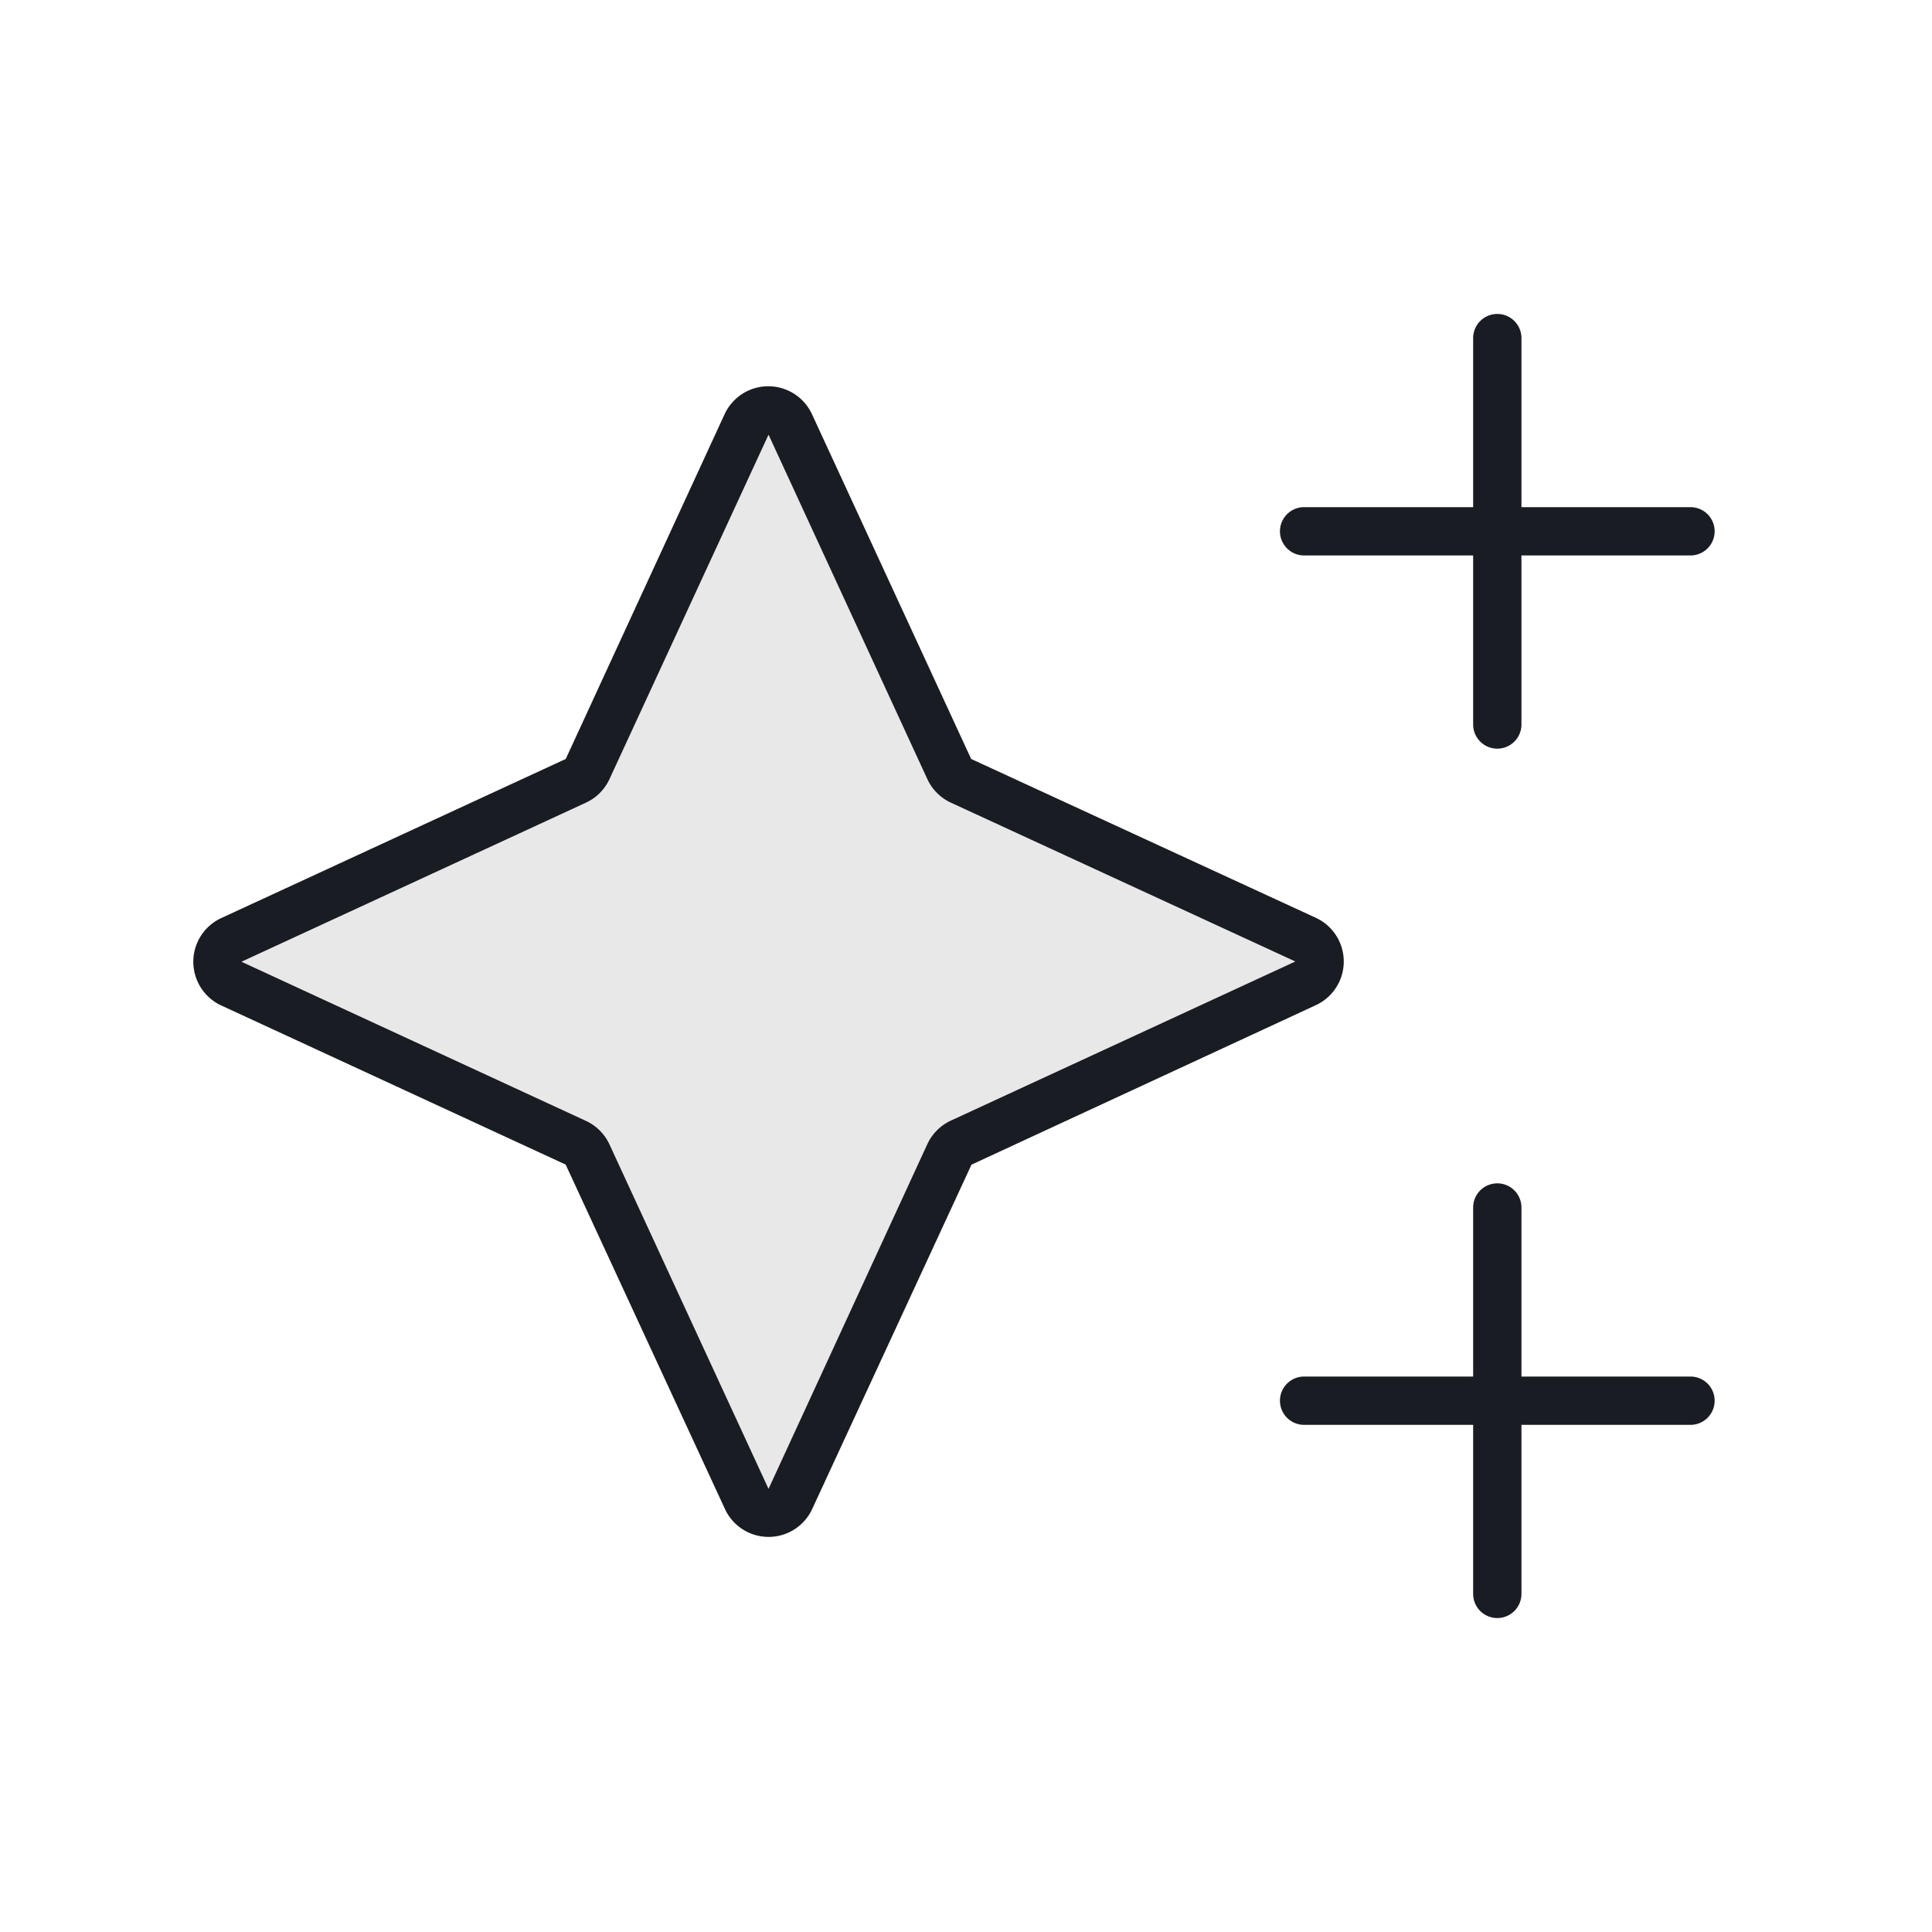
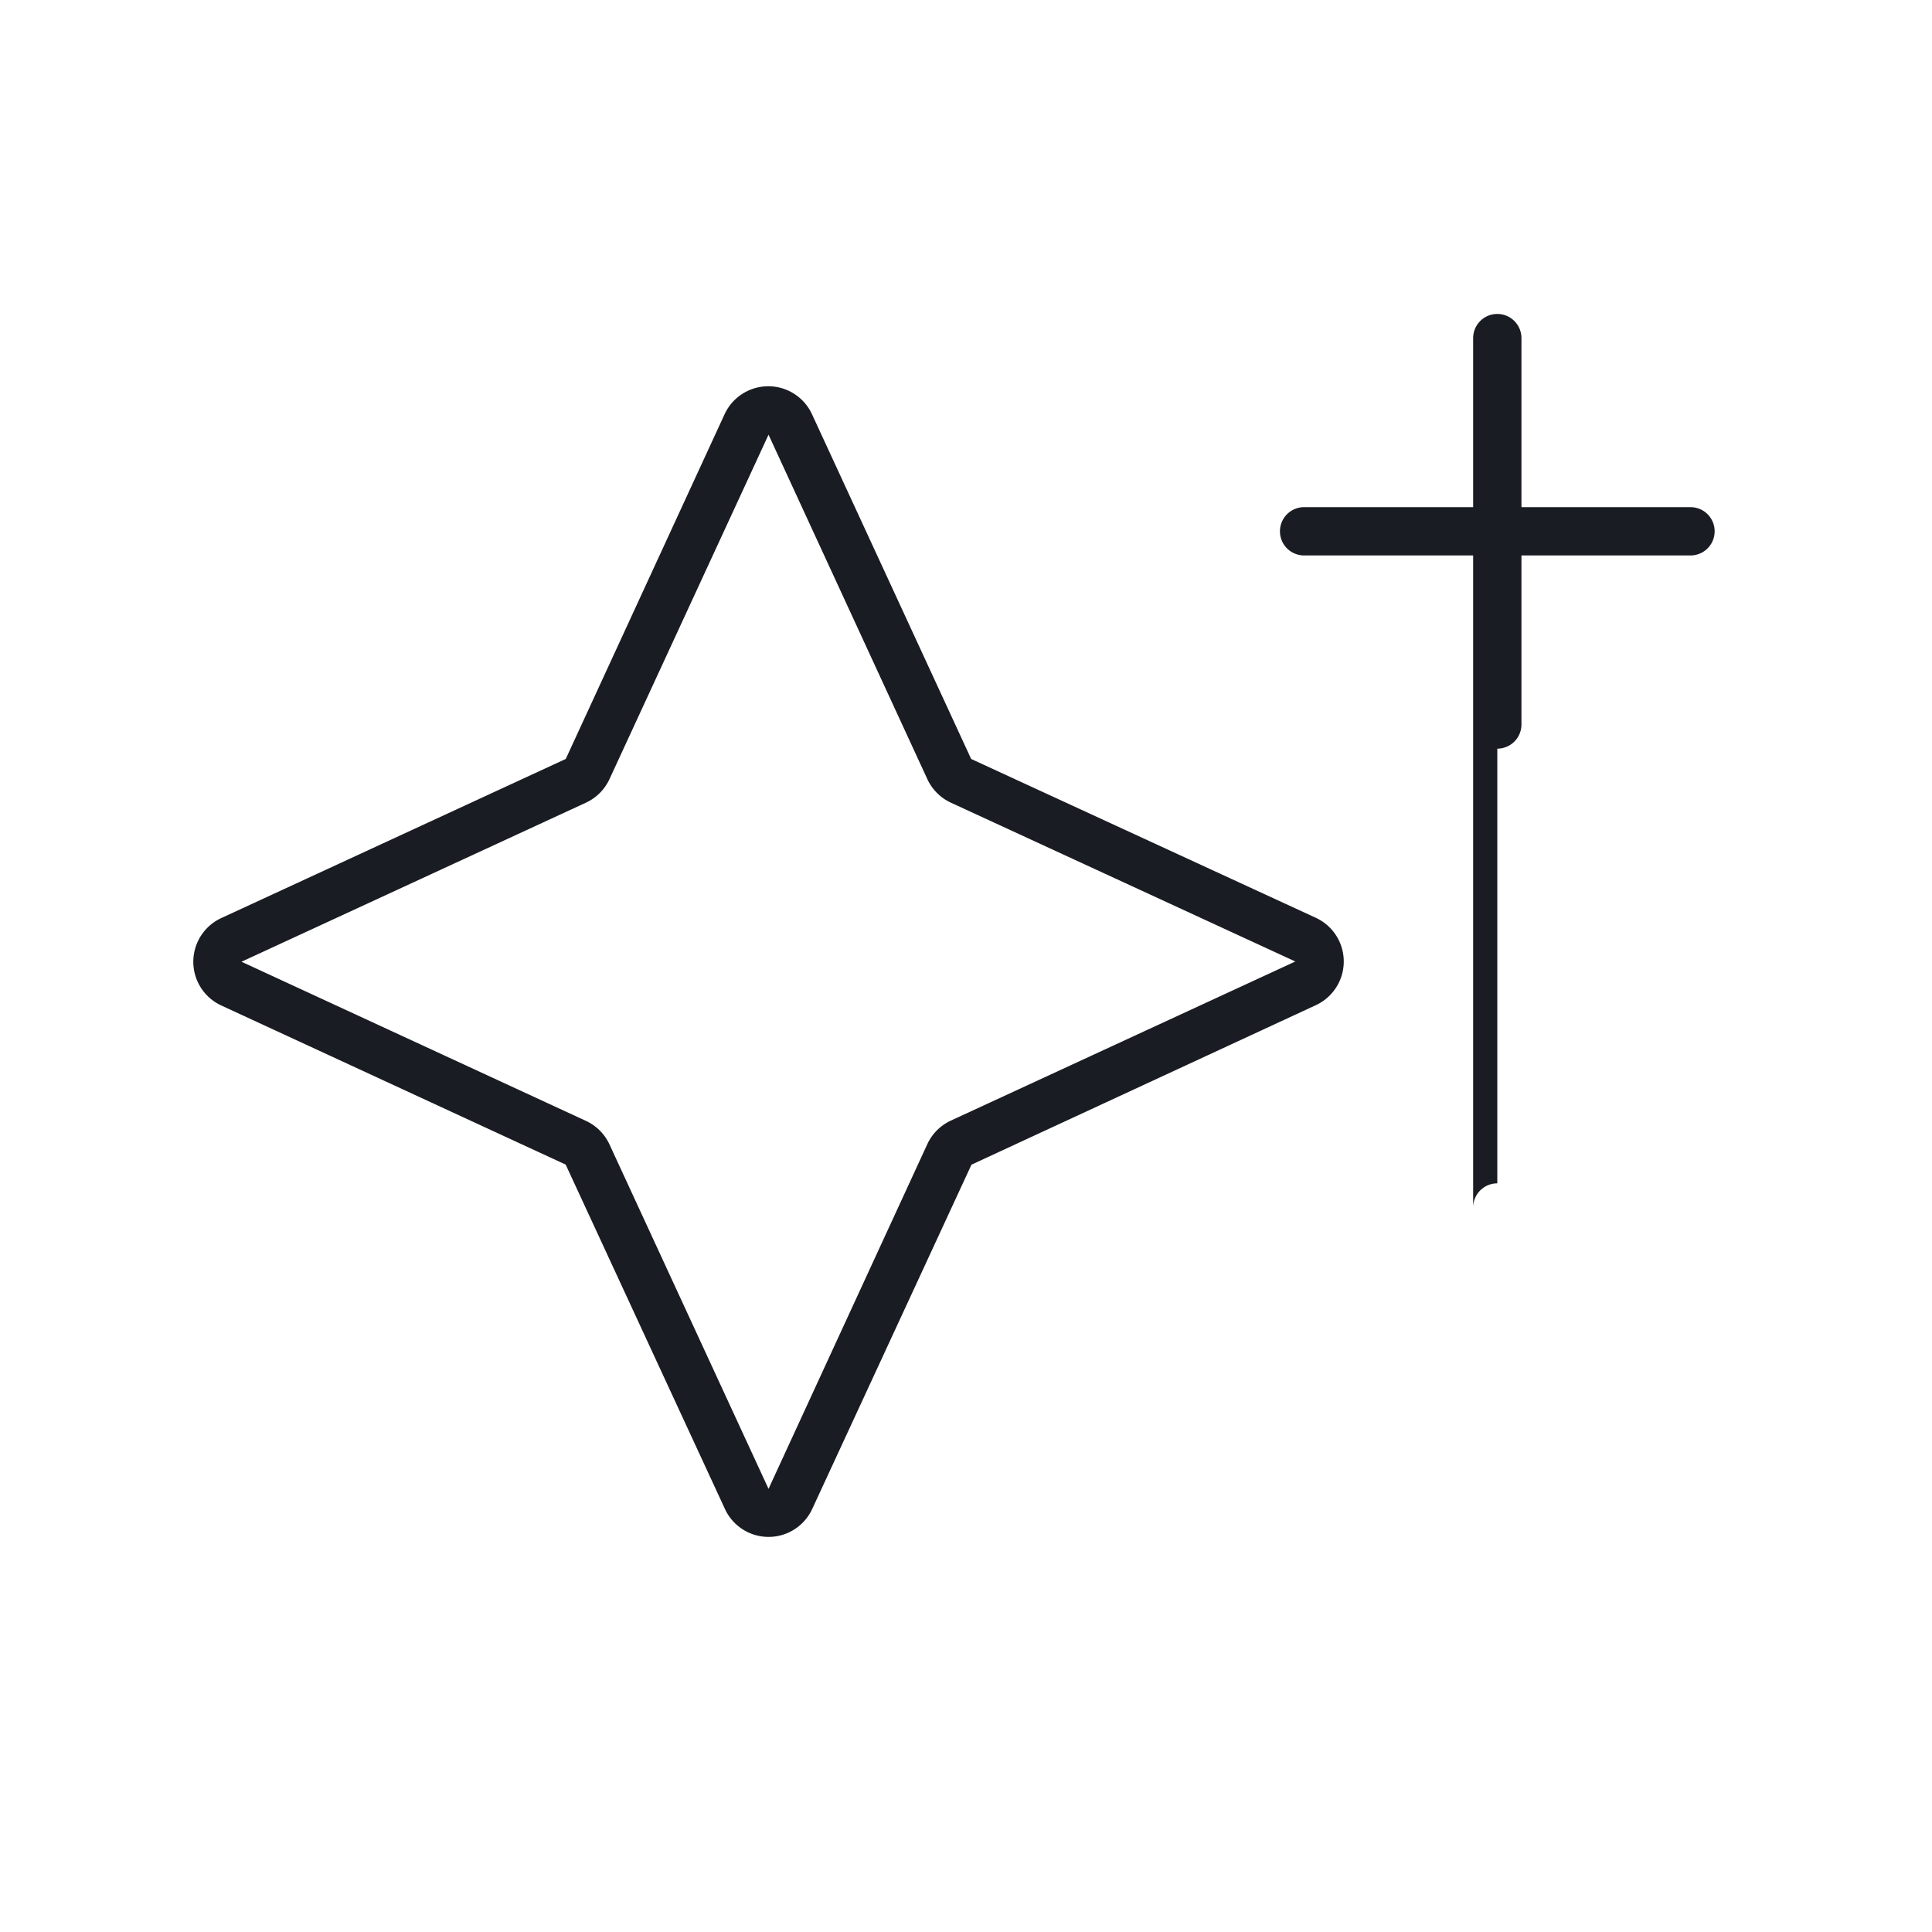
<svg xmlns="http://www.w3.org/2000/svg" width="24" height="24" fill="none" viewBox="0 0 24 24">
-   <path fill="#1A1C23" d="m3 11.947 4.279 1.977a.6.6 0 0 1 .292.292l1.976 4.279 1.973-4.283a.6.6 0 0 1 .293-.292l4.278-1.976-4.279-1.973a.6.6 0 0 1-.292-.292L9.547 5.4 7.571 9.679a.6.6 0 0 1-.292.292L3 11.947Z" opacity=".1" />
-   <path fill="#1A1C23" d="M18.6 3.9a.3.3 0 0 1 .3.3v2.1H21a.3.3 0 0 1 .3.3.3.3 0 0 1-.3.3h-2.1V9a.3.3 0 0 1-.3.3.3.3 0 0 1-.3-.3V6.9h-2.1a.3.3 0 0 1-.3-.3.3.3 0 0 1 .3-.3h2.1V4.2a.3.3 0 0 1 .3-.3Zm0 10.8a.3.3 0 0 1 .3.3v2.1H21a.3.3 0 0 1 .3.3.3.3 0 0 1-.3.3h-2.1v2.1a.3.3 0 0 1-.3.3.3.3 0 0 1-.3-.3v-2.1h-2.1a.3.3 0 0 1-.3-.3.3.3 0 0 1 .3-.3h2.1V15a.3.3 0 0 1 .3-.3ZM7.279 9.971 3 11.947l4.279 1.977a.6.6 0 0 1 .292.292l1.976 4.279 1.973-4.283a.6.6 0 0 1 .293-.292l4.278-1.976-4.279-1.973a.6.6 0 0 1-.292-.292L9.547 5.4 7.571 9.679a.6.6 0 0 1-.292.292Zm-.252 4.496L2.75 12.491a.598.598 0 0 1 0-1.087l4.278-1.976L9 5.148a.598.598 0 0 1 1.088 0l1.976 4.28 4.279 1.972a.598.598 0 0 1 0 1.088l-4.275 1.98-1.977 4.274a.597.597 0 0 1-1.087 0l-1.977-4.275Z" />
+   <path fill="#1A1C23" d="M18.6 3.9a.3.3 0 0 1 .3.3v2.1H21a.3.3 0 0 1 .3.3.3.3 0 0 1-.3.3h-2.1V9a.3.3 0 0 1-.3.3.3.3 0 0 1-.3-.3V6.9h-2.1a.3.3 0 0 1-.3-.3.3.3 0 0 1 .3-.3h2.1V4.2a.3.3 0 0 1 .3-.3Za.3.3 0 0 1 .3.3v2.1H21a.3.3 0 0 1 .3.3.3.3 0 0 1-.3.3h-2.1v2.1a.3.3 0 0 1-.3.3.3.3 0 0 1-.3-.3v-2.1h-2.1a.3.3 0 0 1-.3-.3.3.3 0 0 1 .3-.3h2.1V15a.3.3 0 0 1 .3-.3ZM7.279 9.971 3 11.947l4.279 1.977a.6.6 0 0 1 .292.292l1.976 4.279 1.973-4.283a.6.6 0 0 1 .293-.292l4.278-1.976-4.279-1.973a.6.6 0 0 1-.292-.292L9.547 5.4 7.571 9.679a.6.6 0 0 1-.292.292Zm-.252 4.496L2.75 12.491a.598.598 0 0 1 0-1.087l4.278-1.976L9 5.148a.598.598 0 0 1 1.088 0l1.976 4.28 4.279 1.972a.598.598 0 0 1 0 1.088l-4.275 1.98-1.977 4.274a.597.597 0 0 1-1.087 0l-1.977-4.275Z" />
</svg>